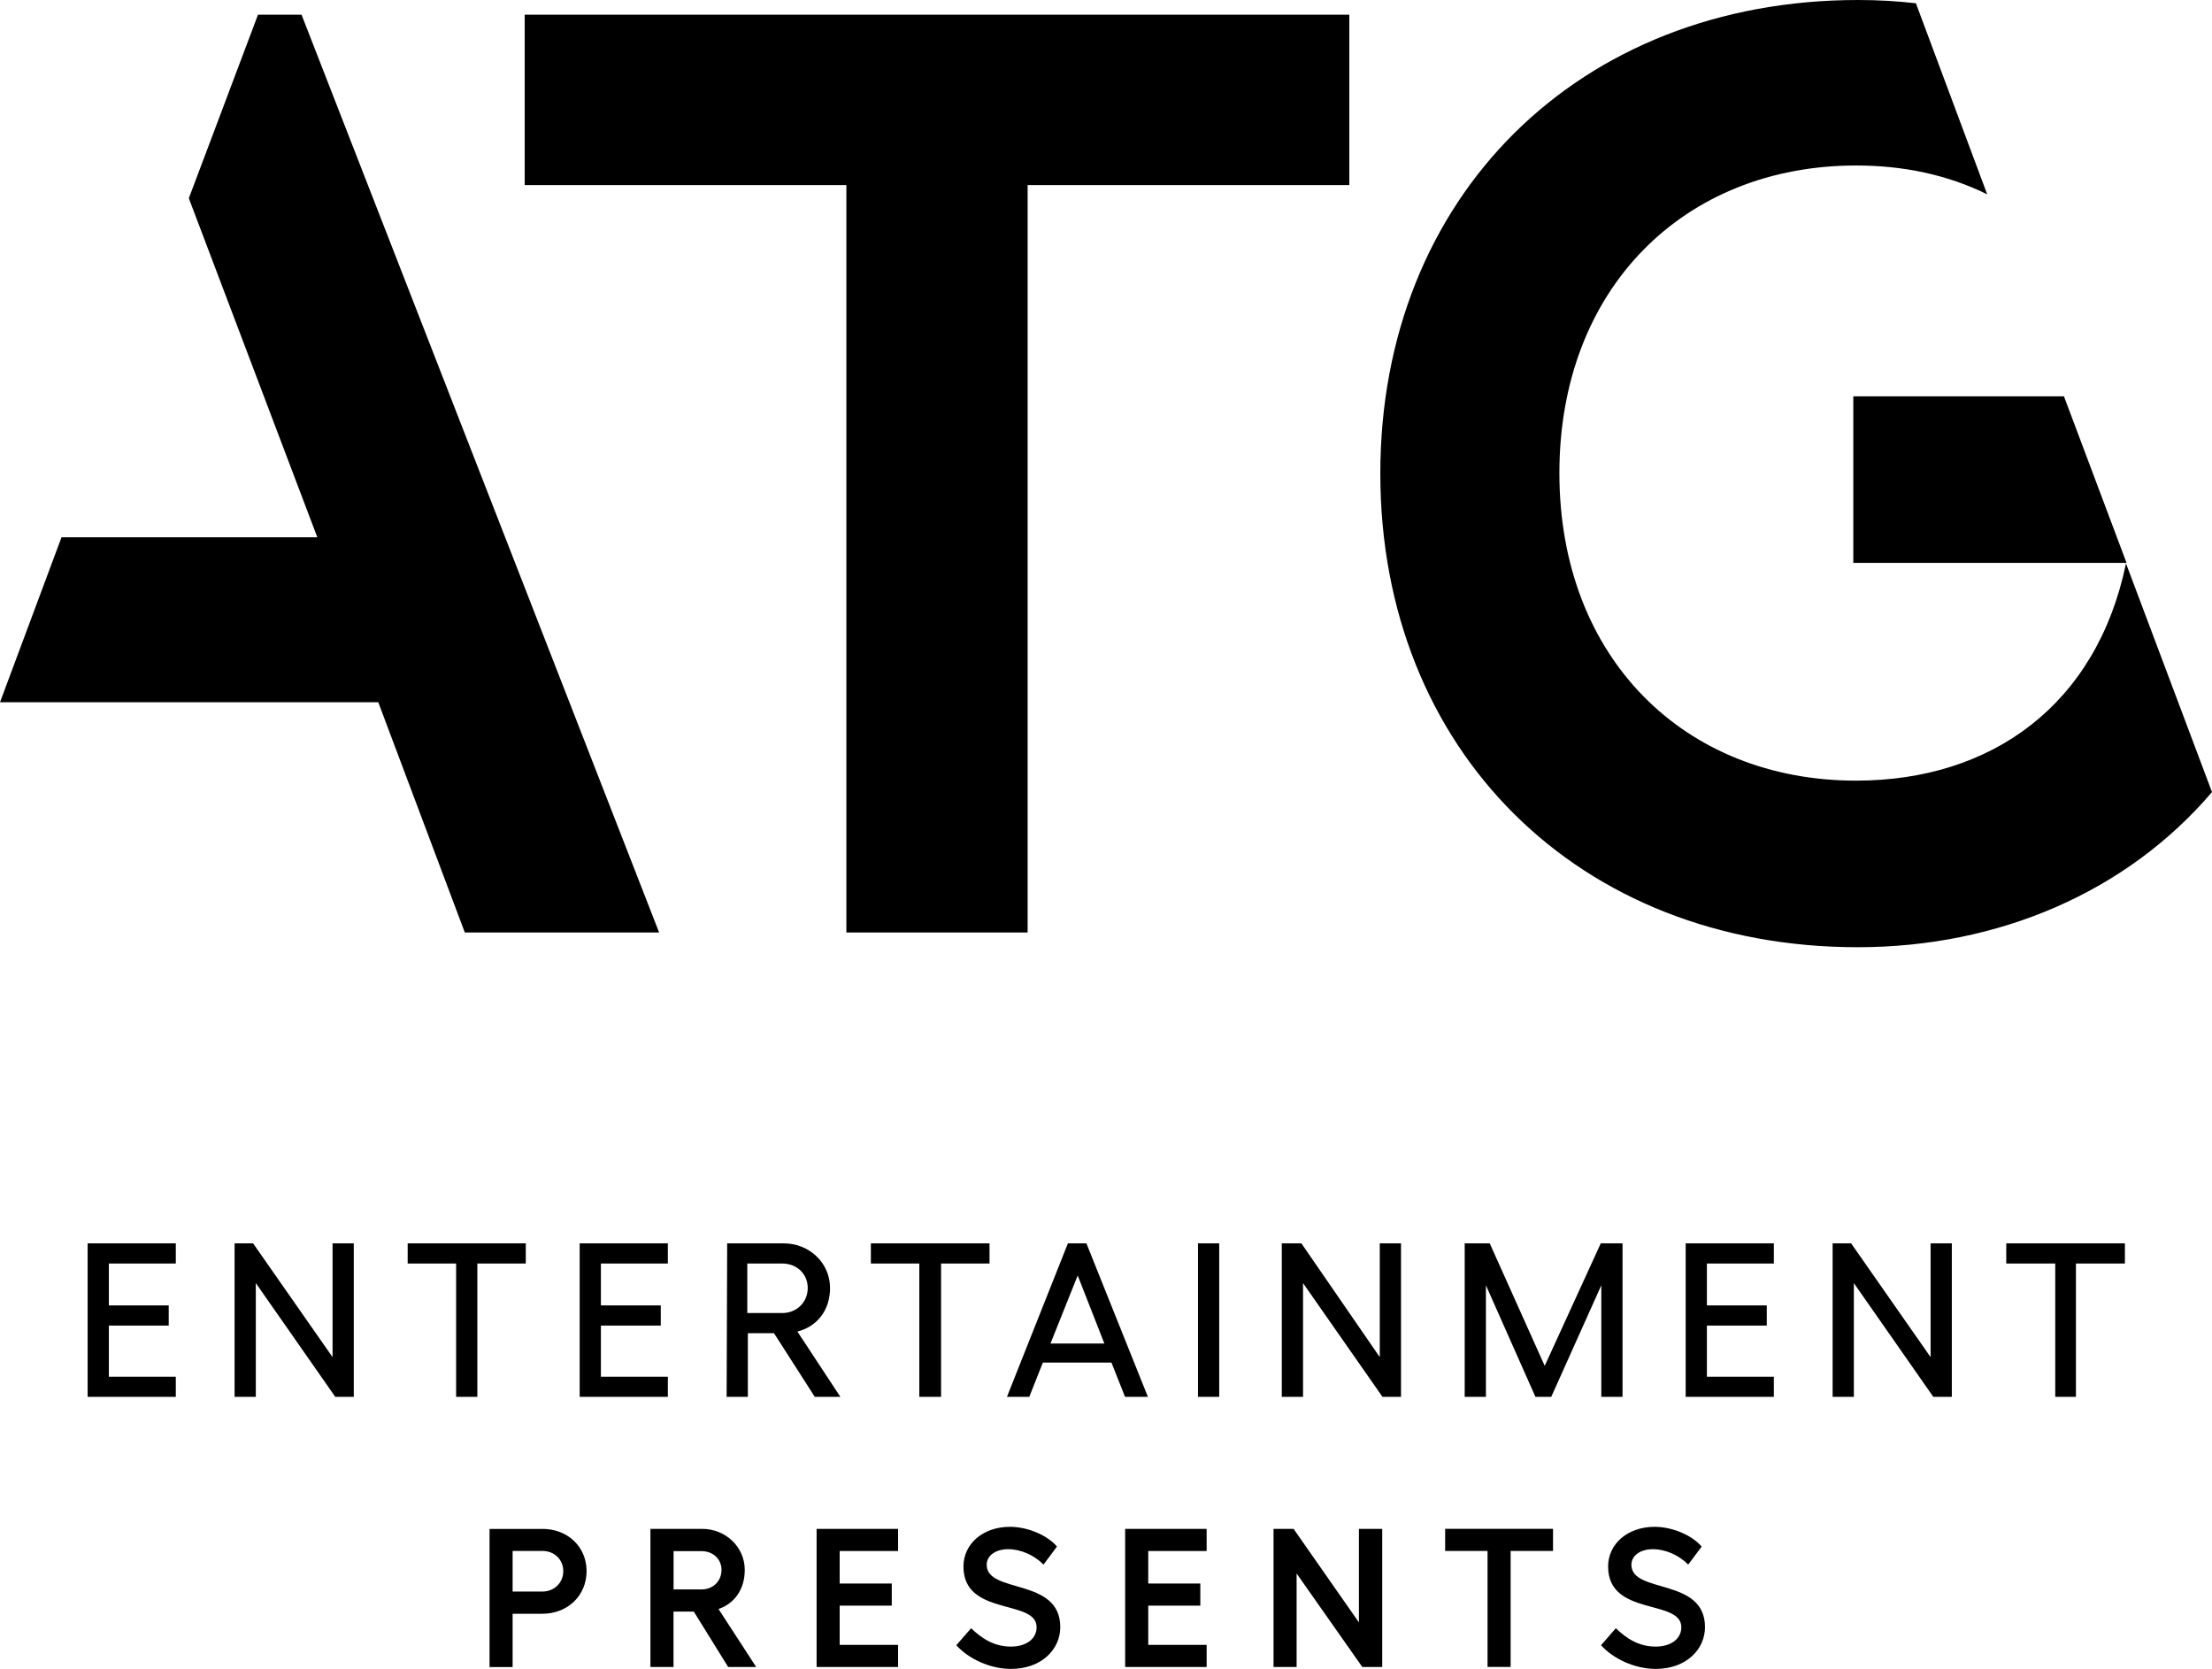
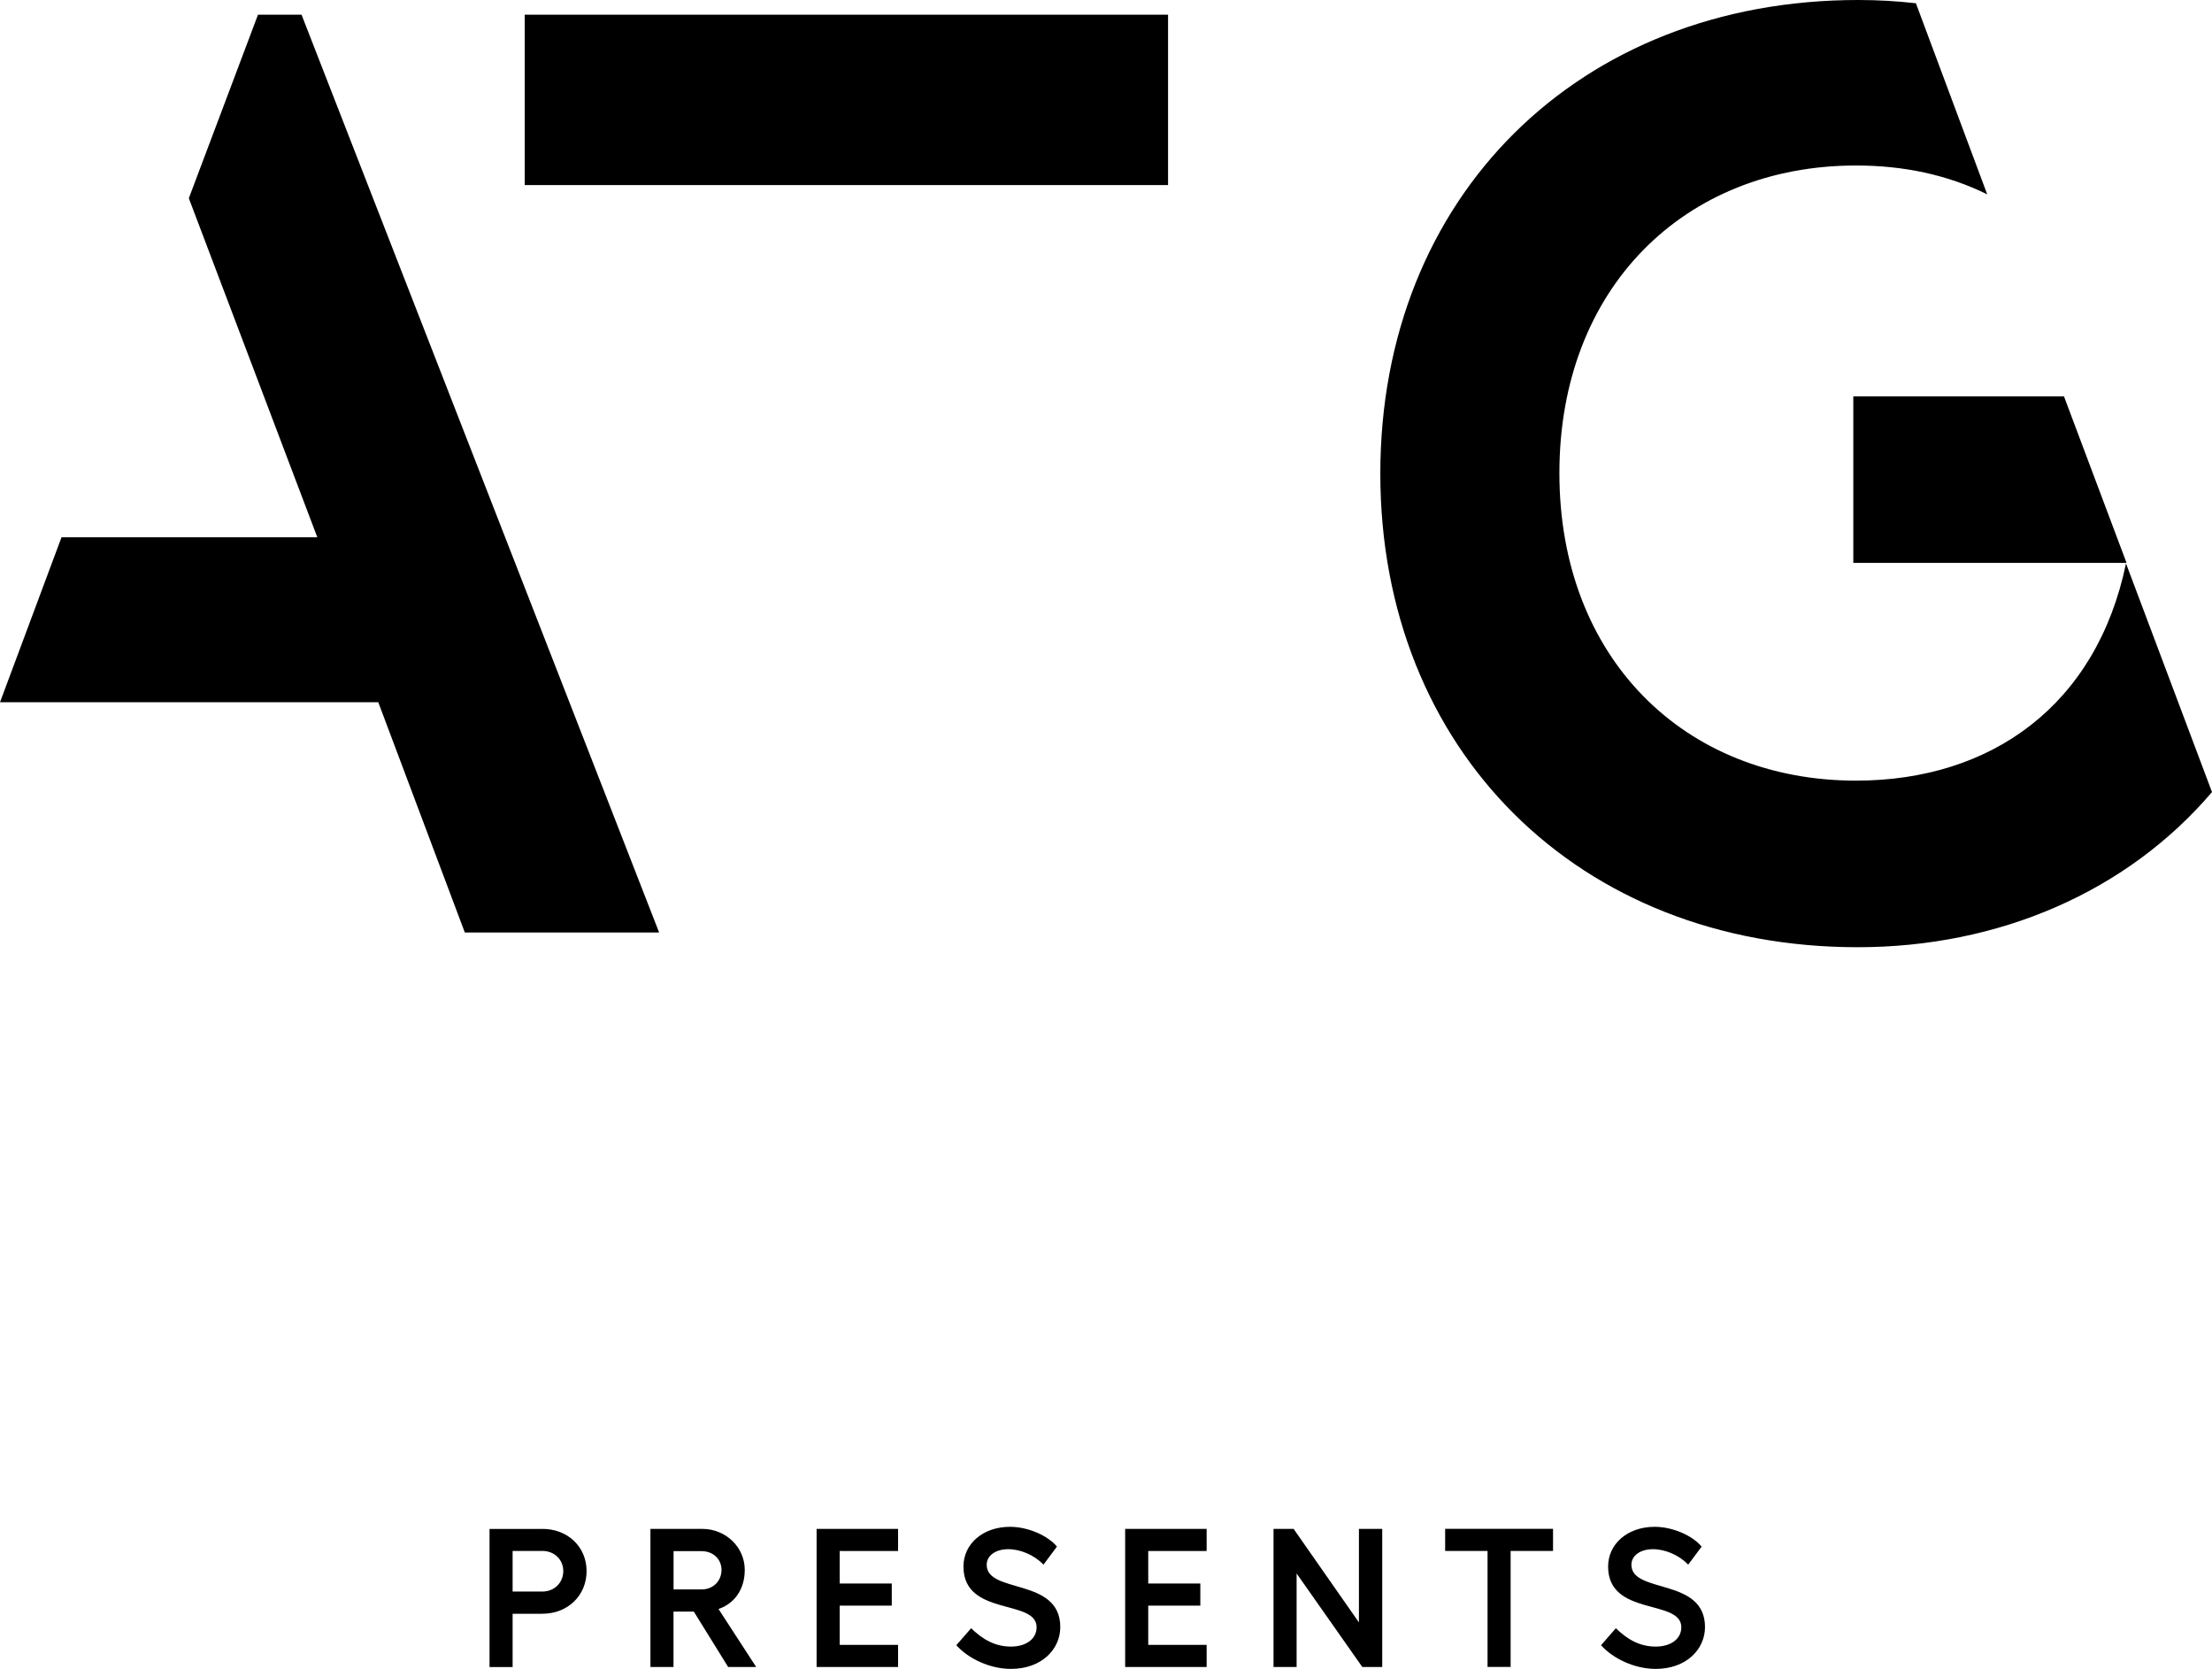
<svg xmlns="http://www.w3.org/2000/svg" id="logo-presents" width="406.4" height="306.58" viewBox="0 0 406.4 306.58">
  <path d="M99.65,280.85c4.67,0,8.12,3.3,8.12,7.76s-3.44,7.83-8.12,7.83h-5.47v9.79h-4.24v-25.37h9.71ZM103.49,288.6c0-2.1-1.63-3.7-3.84-3.7h-5.47v7.46h5.47c2.21,0,3.84-1.63,3.84-3.77ZM119.51,280.85h9.53c4.24,0,7.79,3.3,7.79,7.54,0,3.52-1.85,6.16-4.82,7.18l6.92,10.65h-5.15l-6.31-10.18h-3.73v10.18h-4.24v-25.37ZM132.56,288.38c0-1.99-1.56-3.44-3.66-3.44h-5.15v7.03h5.15c2.1,0,3.66-1.52,3.66-3.59ZM165,280.85v4.06h-10.73v5.98h9.57v4.06h-9.57v7.21h10.73v4.06h-14.97v-25.37h14.97ZM194.18,284.11l-2.46,3.3c-1.7-1.74-4.2-2.83-6.49-2.83s-3.95,1.16-3.95,2.86c0,5.4,13.52,2.28,13.52,11.45,0,4.06-3.41,7.68-9.06,7.68-3.88,0-7.83-1.88-10.04-4.35l2.72-3.12c1.96,1.88,4.2,3.37,7.32,3.37,2.79,0,4.71-1.41,4.71-3.55,0-5.26-13.44-1.92-13.44-11.16,0-4.13,3.55-7.29,8.55-7.29,3.26,0,6.89,1.56,8.62,3.62ZM221.69,280.85v4.06h-10.73v5.98h9.57v4.06h-9.57v7.21h10.73v4.06h-14.97v-25.37h14.97ZM237.67,280.85l12,17.18v-17.18h4.28v25.37h-3.66l-12.07-17.18v17.18h-4.24v-25.37h3.7ZM273.3,306.21v-21.31h-7.79v-4.06h19.82v4.06h-7.79v21.31h-4.24ZM312.63,284.11l-2.46,3.3c-1.7-1.74-4.2-2.83-6.49-2.83s-3.95,1.16-3.95,2.86c0,5.4,13.52,2.28,13.52,11.45,0,4.06-3.41,7.68-9.06,7.68-3.88,0-7.83-1.88-10.04-4.35l2.72-3.12c1.96,1.88,4.2,3.37,7.32,3.37,2.79,0,4.71-1.41,4.71-3.55,0-5.26-13.45-1.92-13.45-11.16,0-4.13,3.55-7.29,8.55-7.29,3.26,0,6.89,1.56,8.62,3.62Z" />
-   <path d="M381.4,256.6v-24.5h9v-3.7h-21.8v3.7h9v24.5h3.8ZM336.7,228.4v28.2h3.9v-20.9l14.6,20.9h3.4v-28.2h-3.9v20.9l-14.6-20.9h-3.4ZM309.7,228.4v28.2h16.2v-3.7h-12.3v-9.4h11v-3.7h-11v-7.7h12.3v-3.7h-16.2ZM269.1,256.6h3.9v-20.5l9.1,20.5h2.9l9.2-20.5v20.5h3.9v-28.2h-4l-10.3,22.5-10.1-22.5h-4.6v28.2h0ZM235.5,228.4v28.2h3.9v-20.9l14.6,20.9h3.4v-28.2h-3.9v20.9l-14.4-20.9h-3.6ZM220.1,256.6h3.9v-28.2h-3.9v28.2ZM193,246.8l5-12.5,4.9,12.5h-9.9ZM199.6,228.4h-3.4l-11.2,28.2h4.1l2.5-6.3h12.6l2.5,6.3h4.2l-11.3-28.2h0ZM172.9,256.6v-24.5h8.9v-3.7h-21.8v3.7h8.9v24.5h4ZM137.3,232.1h6.4c2.7,0,4.7,1.9,4.7,4.5s-2,4.6-4.7,4.6h-6.4v-9.1h0ZM133.5,256.6h3.9v-11.7h4.8l7.5,11.7h4.7l-7.9-12c3.6-.9,6-3.9,6-8,0-4.6-3.8-8.2-8.5-8.2h-10.4l-.1,28.2h0ZM106.5,228.4v28.2h16.2v-3.7h-12.3v-9.4h11v-3.7h-11v-7.7h12.3v-3.7h-16.2ZM87.7,256.6v-24.5h8.9v-3.7h-21.7v3.7h8.9v24.5h3.9ZM43.1,228.4v28.2h3.9v-20.9l14.6,20.9h3.4v-28.2h-3.9v20.9l-14.6-20.9h-3.4ZM16.1,228.4v28.2h16.2v-3.7h-12.3v-9.4h11v-3.7h-11v-7.7h12.3v-3.7h-16.2Z" />
-   <path d="M340.5,72.8h38.7l11.5,30.6h-50.2v-30.6ZM253.6,87c0,50.8,36.4,87,87.7,87,26,0,49.5-10.2,65.1-28.5l-15.8-42c-5.4,26-24.7,39.9-49.6,39.9-31.5,0-54.5-22.5-54.5-56.5s23-56.5,54.5-56.5c8.7,0,16.8,1.7,24.1,5.3L352,.6c-3.5-.4-7-.6-10.6-.6-51.4,0-87.8,36.2-87.8,87M96.4,34h59.1v137.3h33.3V34h59.1V2.7H96.4v31.3ZM47.4,2.7l-12.7,33.7.1.3,23.5,62H11.3L0,129h69.5l15.9,42.3h35.7L55.4,2.7h-8Z" />
+   <path d="M340.5,72.8h38.7l11.5,30.6h-50.2v-30.6ZM253.6,87c0,50.8,36.4,87,87.7,87,26,0,49.5-10.2,65.1-28.5l-15.8-42c-5.4,26-24.7,39.9-49.6,39.9-31.5,0-54.5-22.5-54.5-56.5s23-56.5,54.5-56.5c8.7,0,16.8,1.7,24.1,5.3L352,.6c-3.5-.4-7-.6-10.6-.6-51.4,0-87.8,36.2-87.8,87M96.4,34h59.1v137.3V34h59.1V2.7H96.4v31.3ZM47.4,2.7l-12.7,33.7.1.3,23.5,62H11.3L0,129h69.5l15.9,42.3h35.7L55.4,2.7h-8Z" />
</svg>